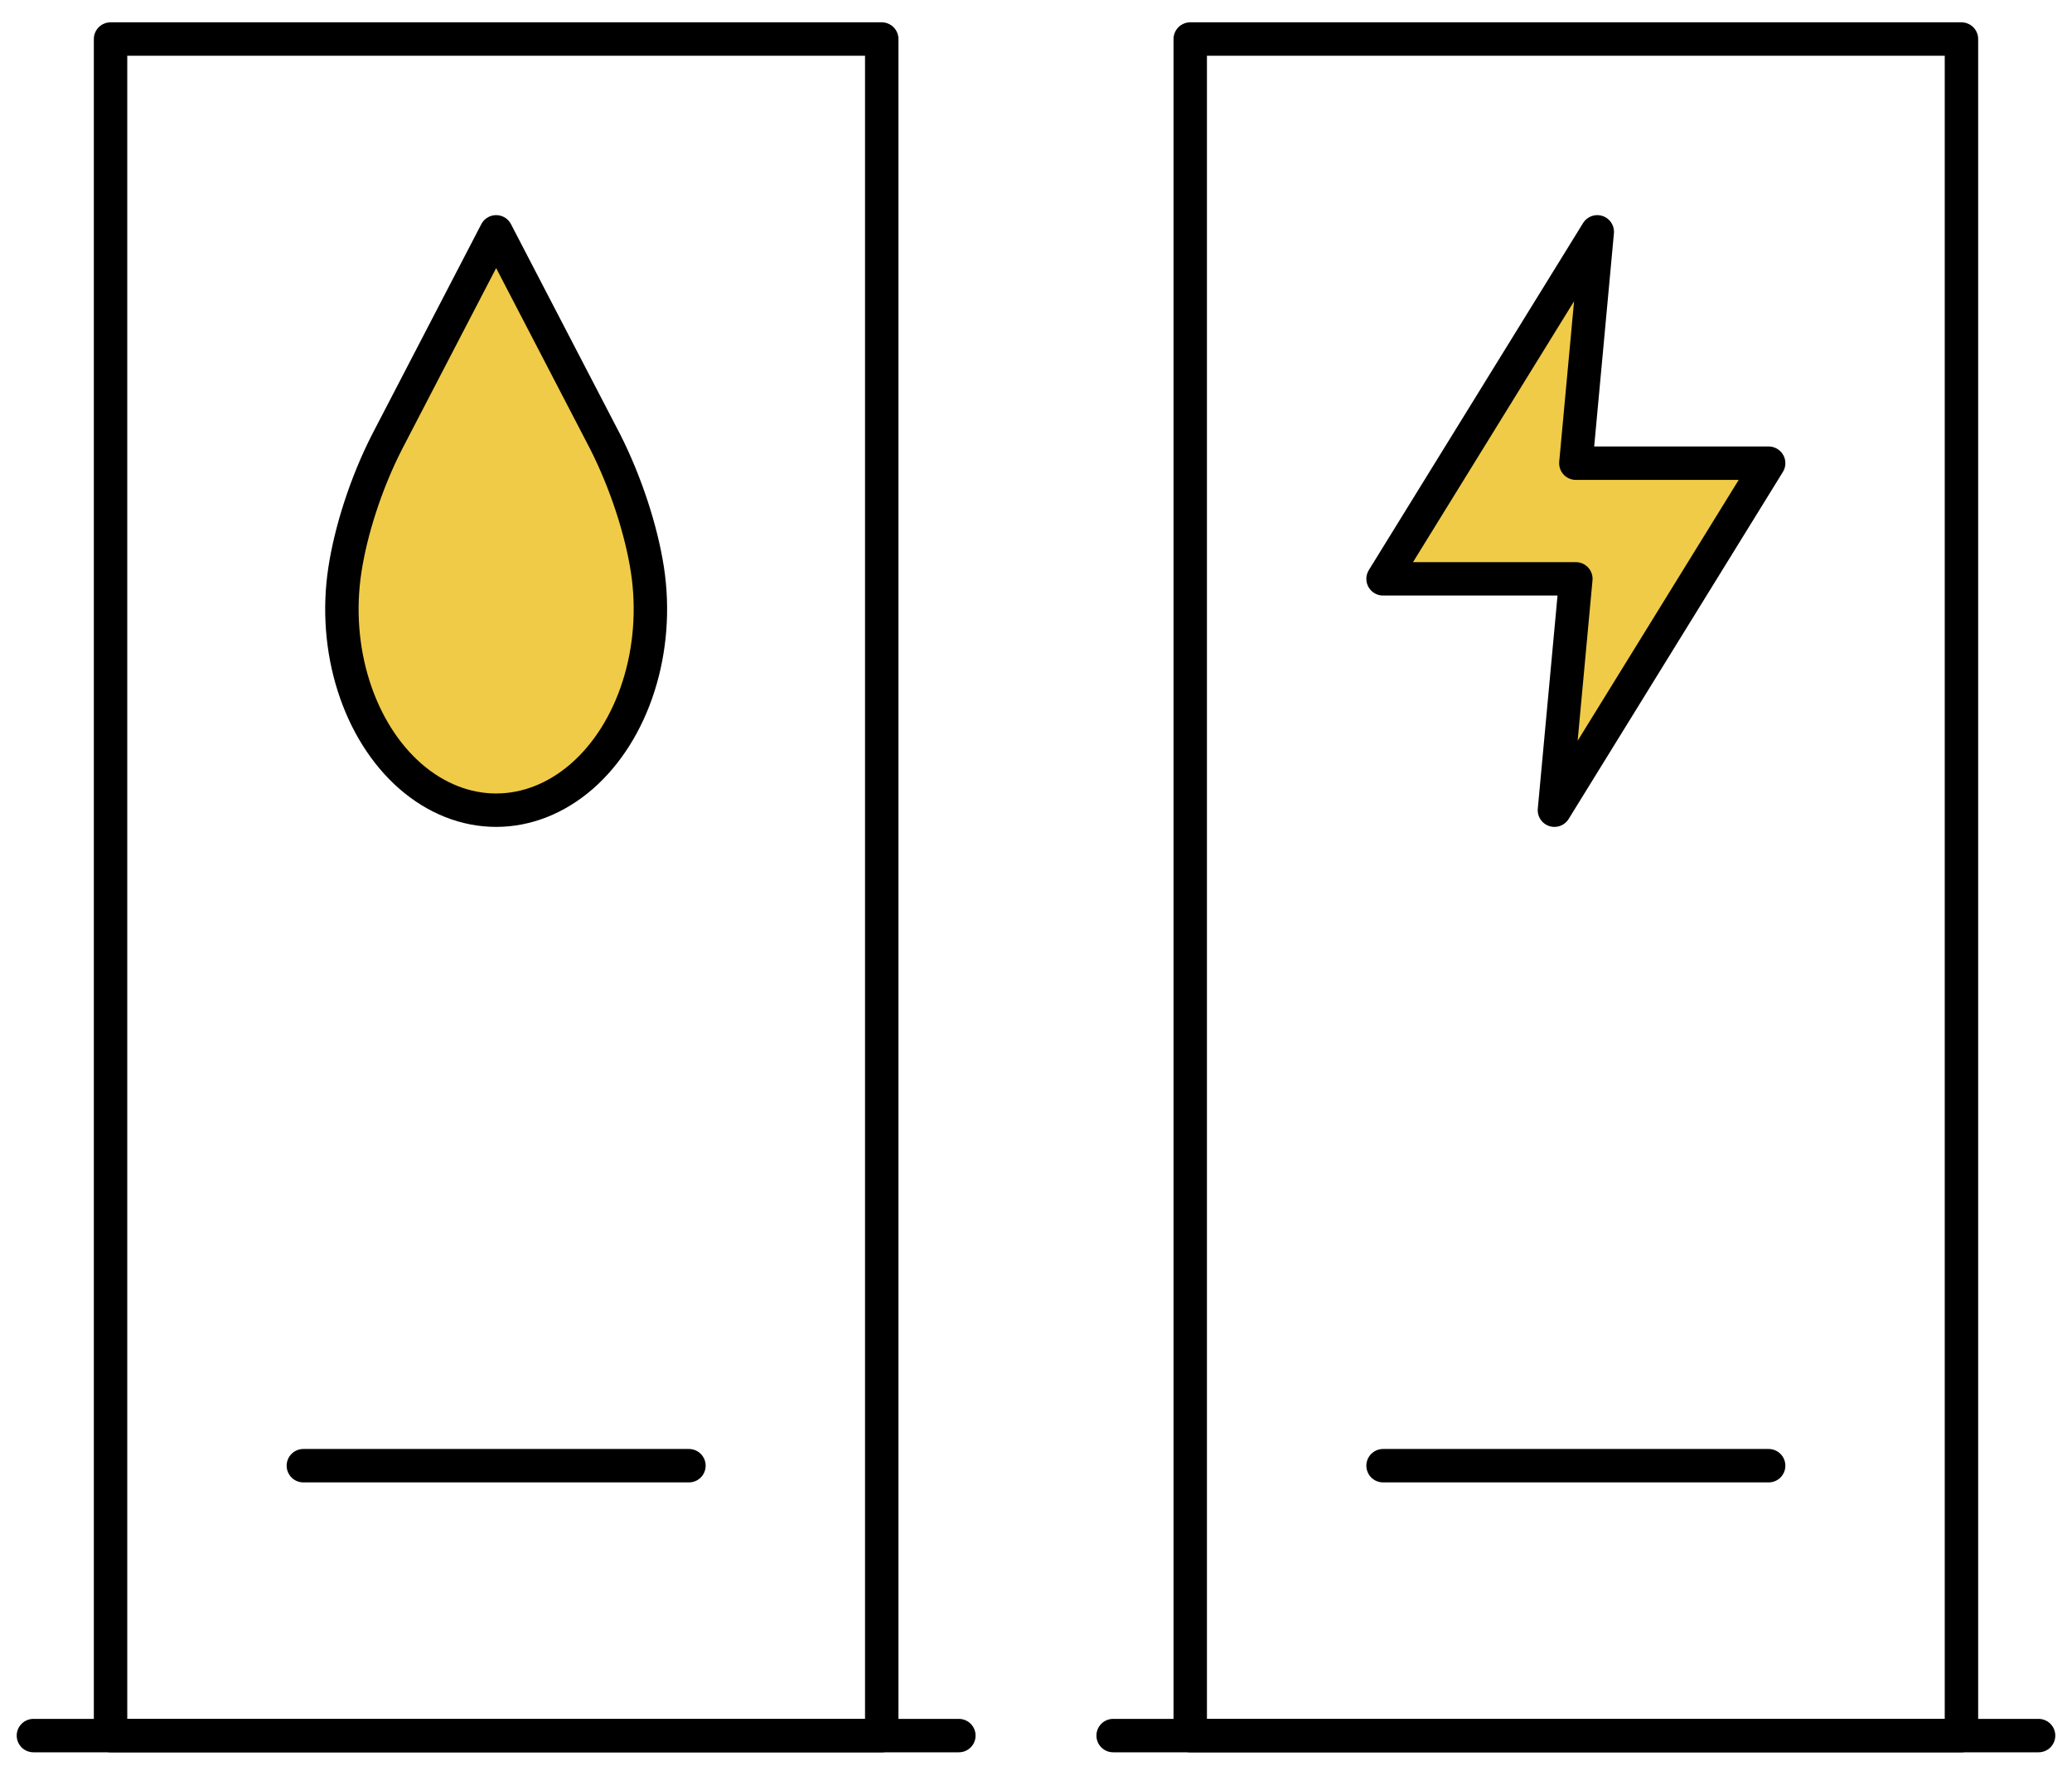
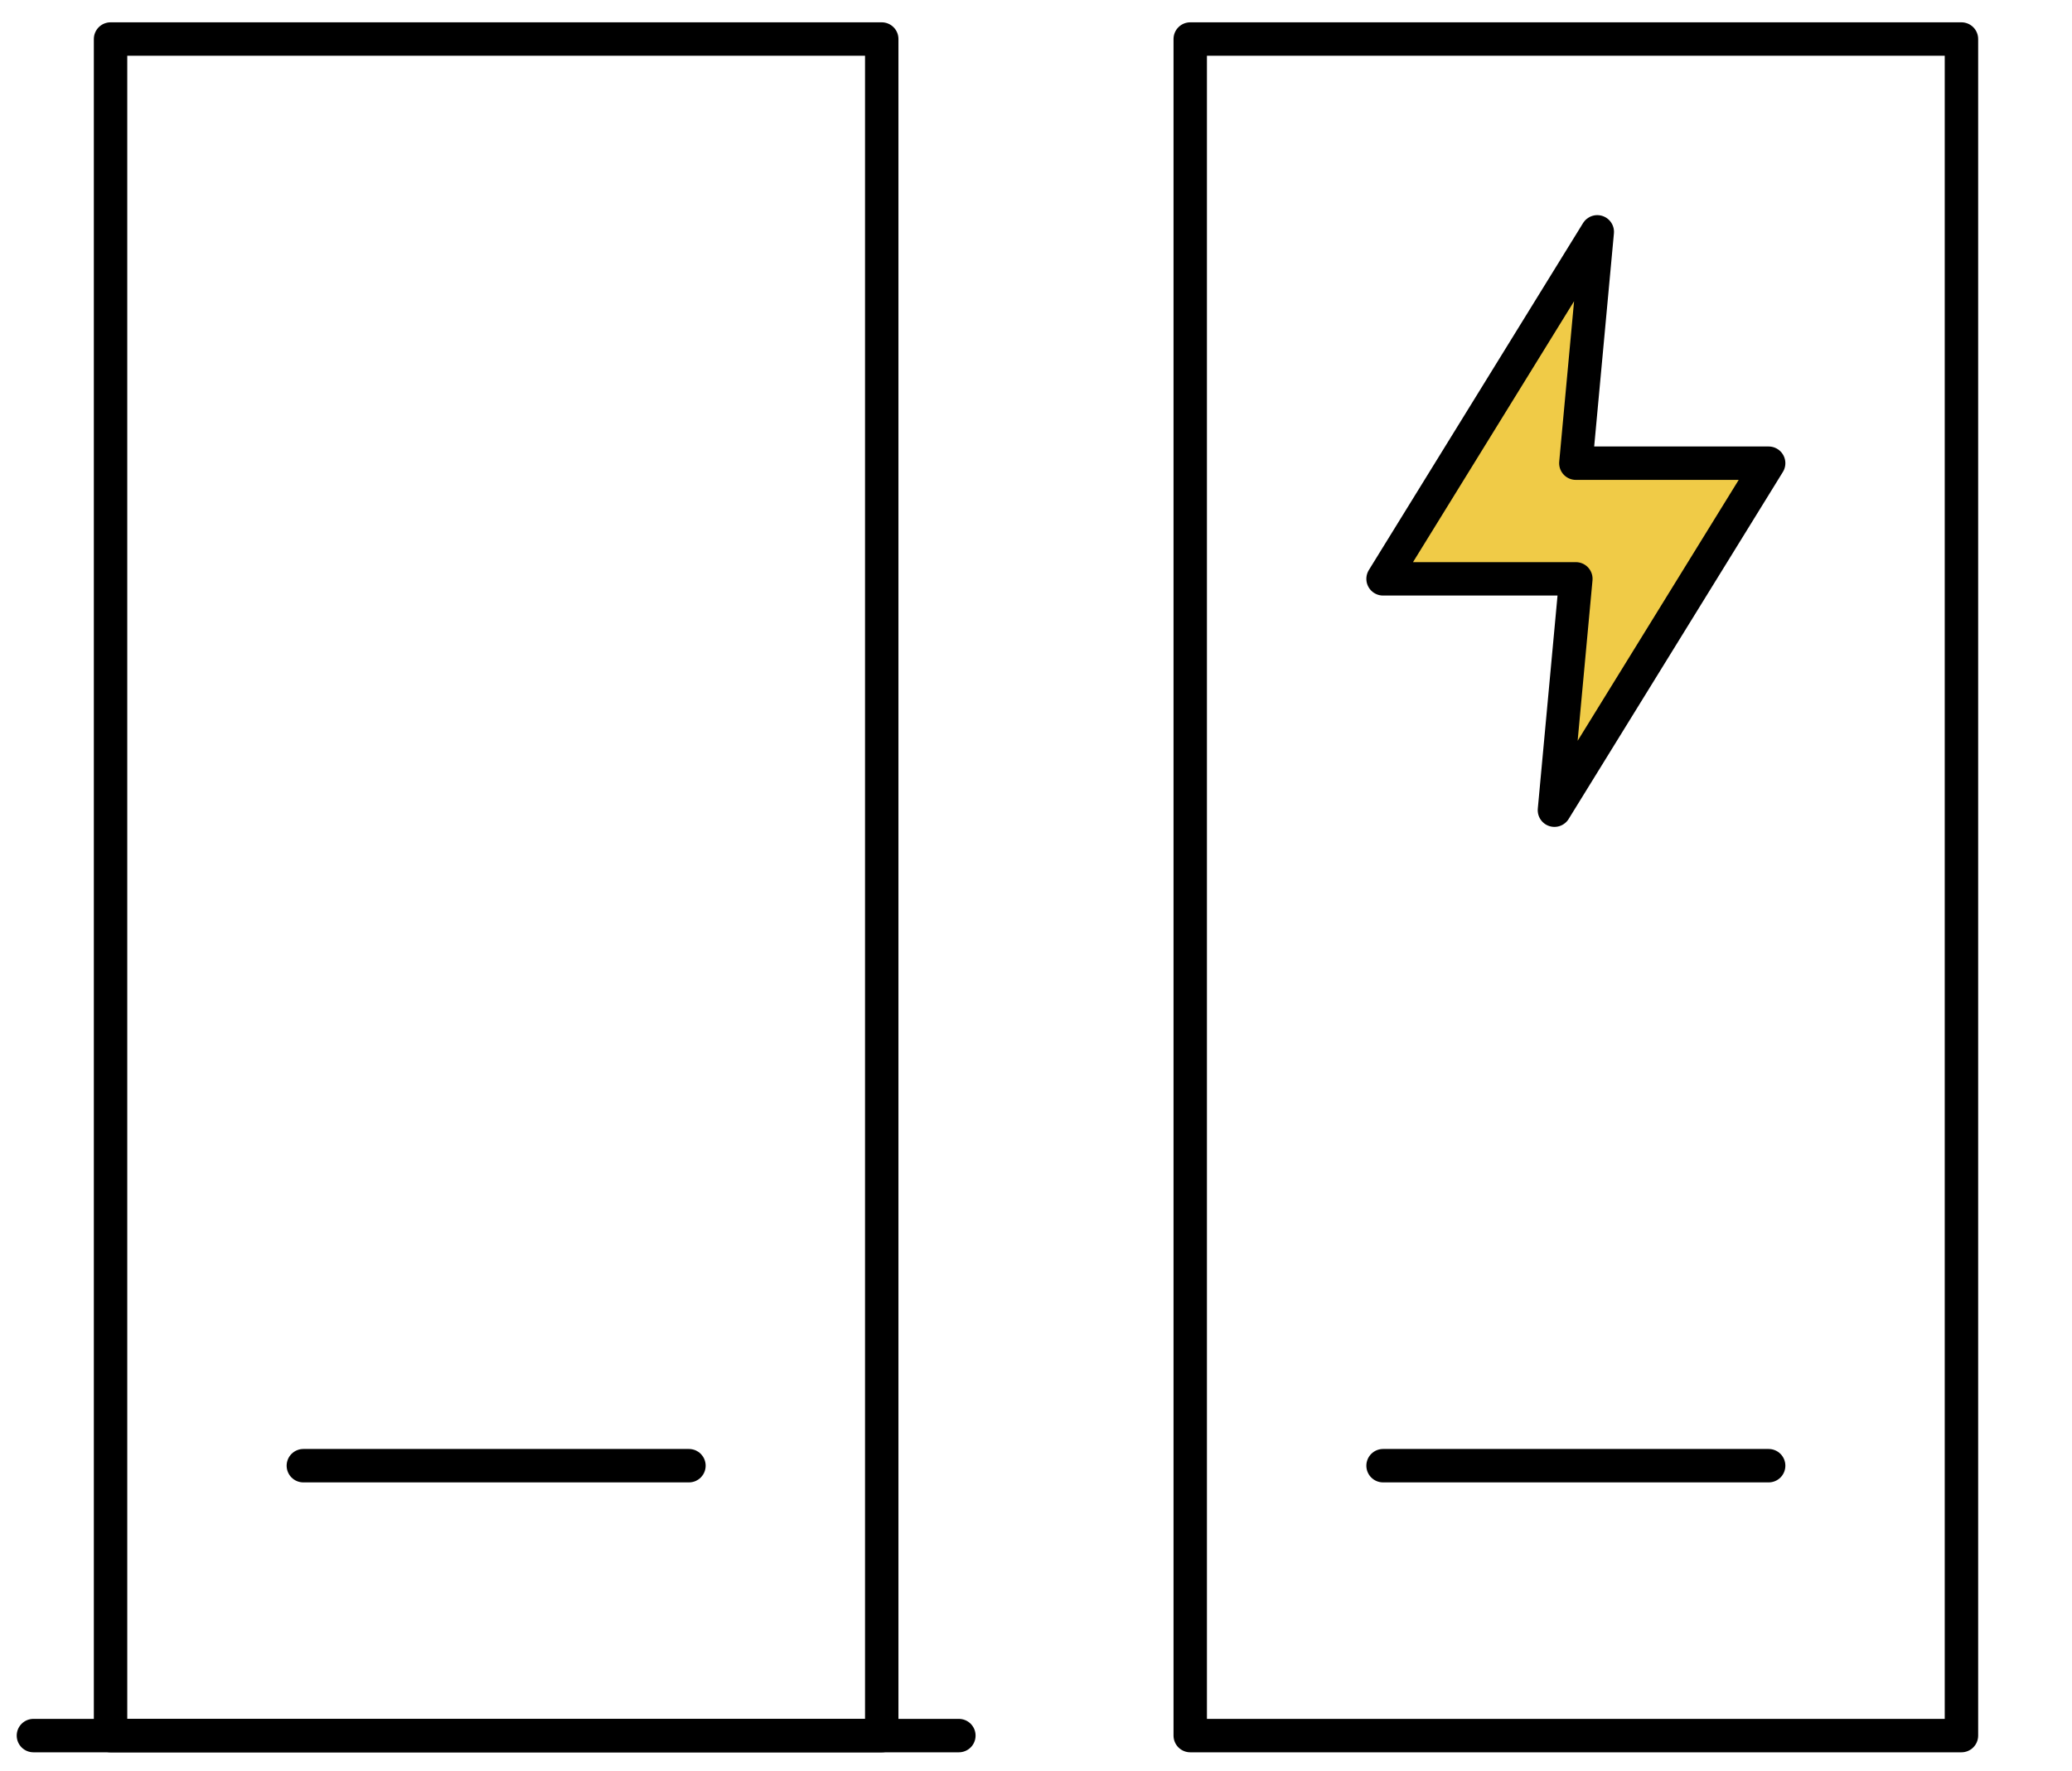
<svg xmlns="http://www.w3.org/2000/svg" width="62" height="53" viewBox="0 0 62 53" fill="none">
  <path d="M28.692 51.938H1" stroke="black" stroke-linecap="round" />
-   <path d="M61 51.938H33.308" stroke="black" stroke-linecap="round" />
  <path d="M20.615 43.861L9.077 43.861" stroke="black" stroke-linecap="round" />
  <path d="M52.923 43.861L41.385 43.861" stroke="black" stroke-linecap="round" />
  <path d="M47.795 6.938L41.385 17.322H47.154L46.513 24.245L52.923 13.861H47.154L47.795 6.938Z" fill="#F0CB47" stroke="black" stroke-linejoin="round" />
-   <path d="M14.846 6.938L18.109 13.219C18.737 14.46 19.194 15.885 19.373 17.052C19.551 18.22 19.46 19.43 19.11 20.529C18.761 21.629 18.17 22.569 17.411 23.231C16.651 23.892 15.759 24.245 14.846 24.245C13.933 24.245 13.041 23.892 12.282 23.231C11.523 22.569 10.931 21.629 10.582 20.529C10.232 19.43 10.141 18.22 10.32 17.052C10.498 15.885 10.949 14.46 11.584 13.219L14.846 6.938Z" fill="#F0CB47" stroke="black" stroke-linecap="round" stroke-linejoin="round" />
  <path d="M26.384 1.168H3.308V51.938H26.384V1.168Z" stroke="black" stroke-linecap="round" stroke-linejoin="round" />
  <path d="M58.692 1.168H35.615V51.938H58.692V1.168Z" stroke="black" stroke-linecap="round" stroke-linejoin="round" />
</svg>